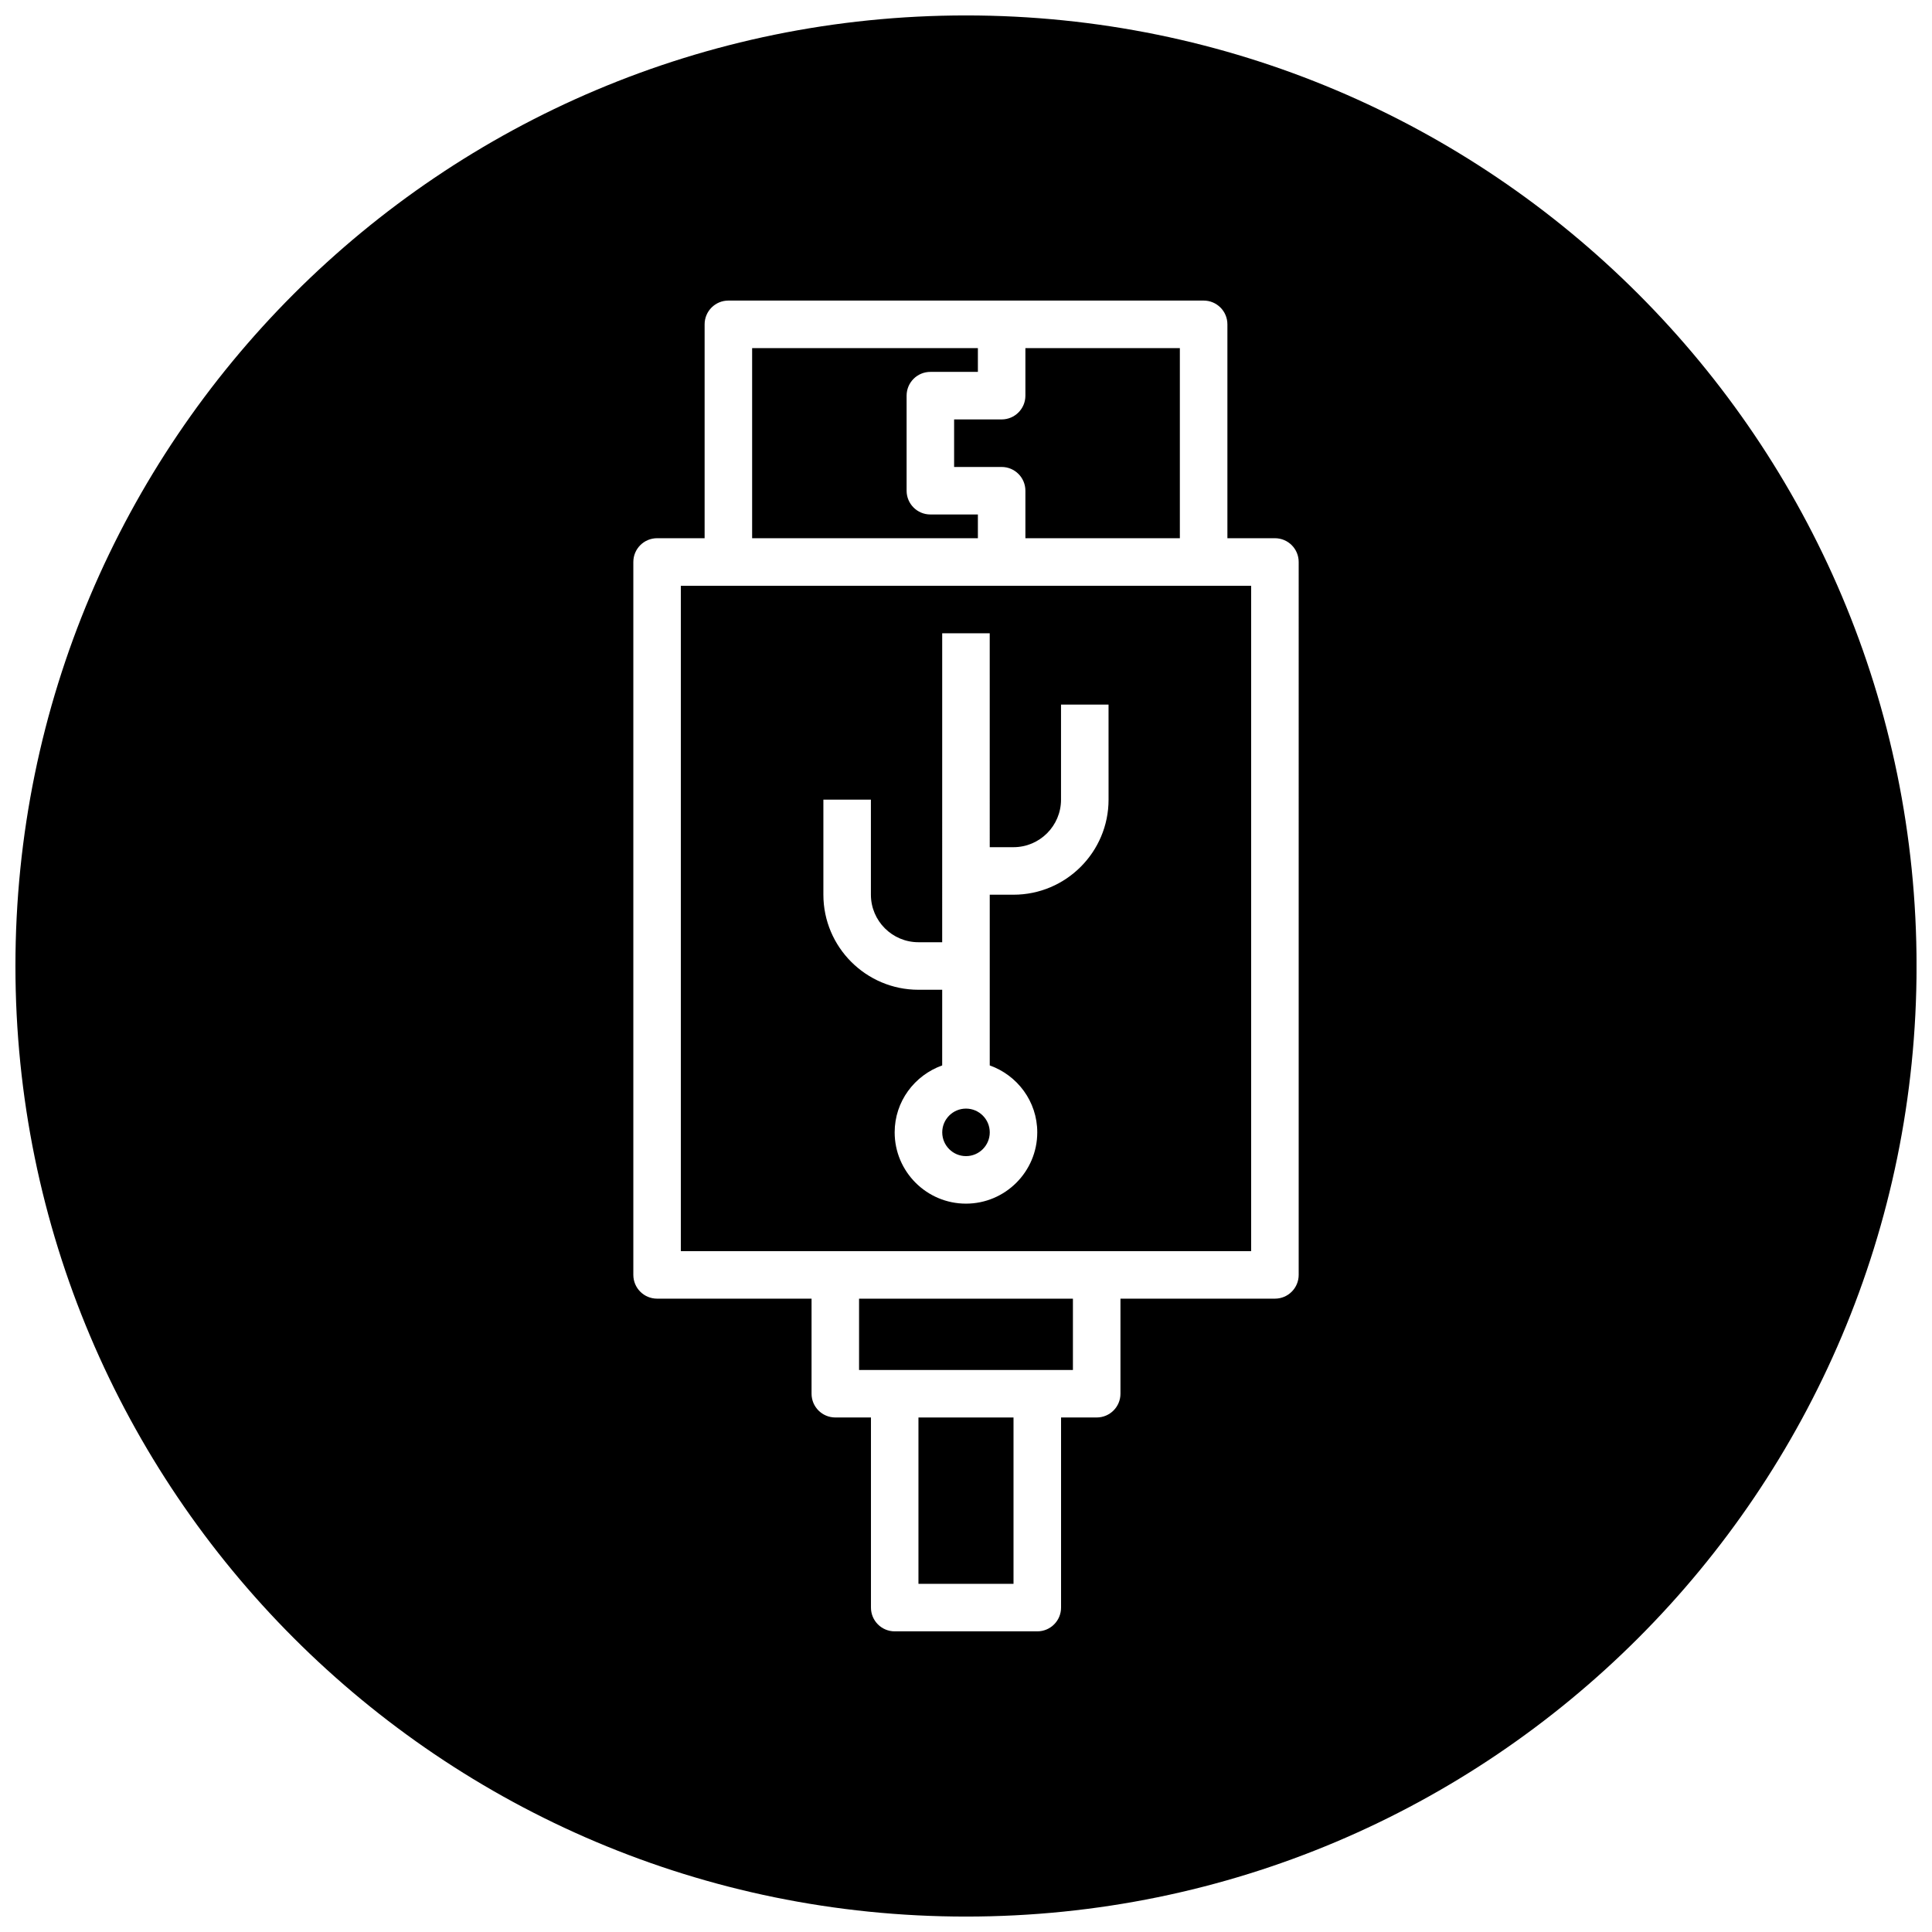
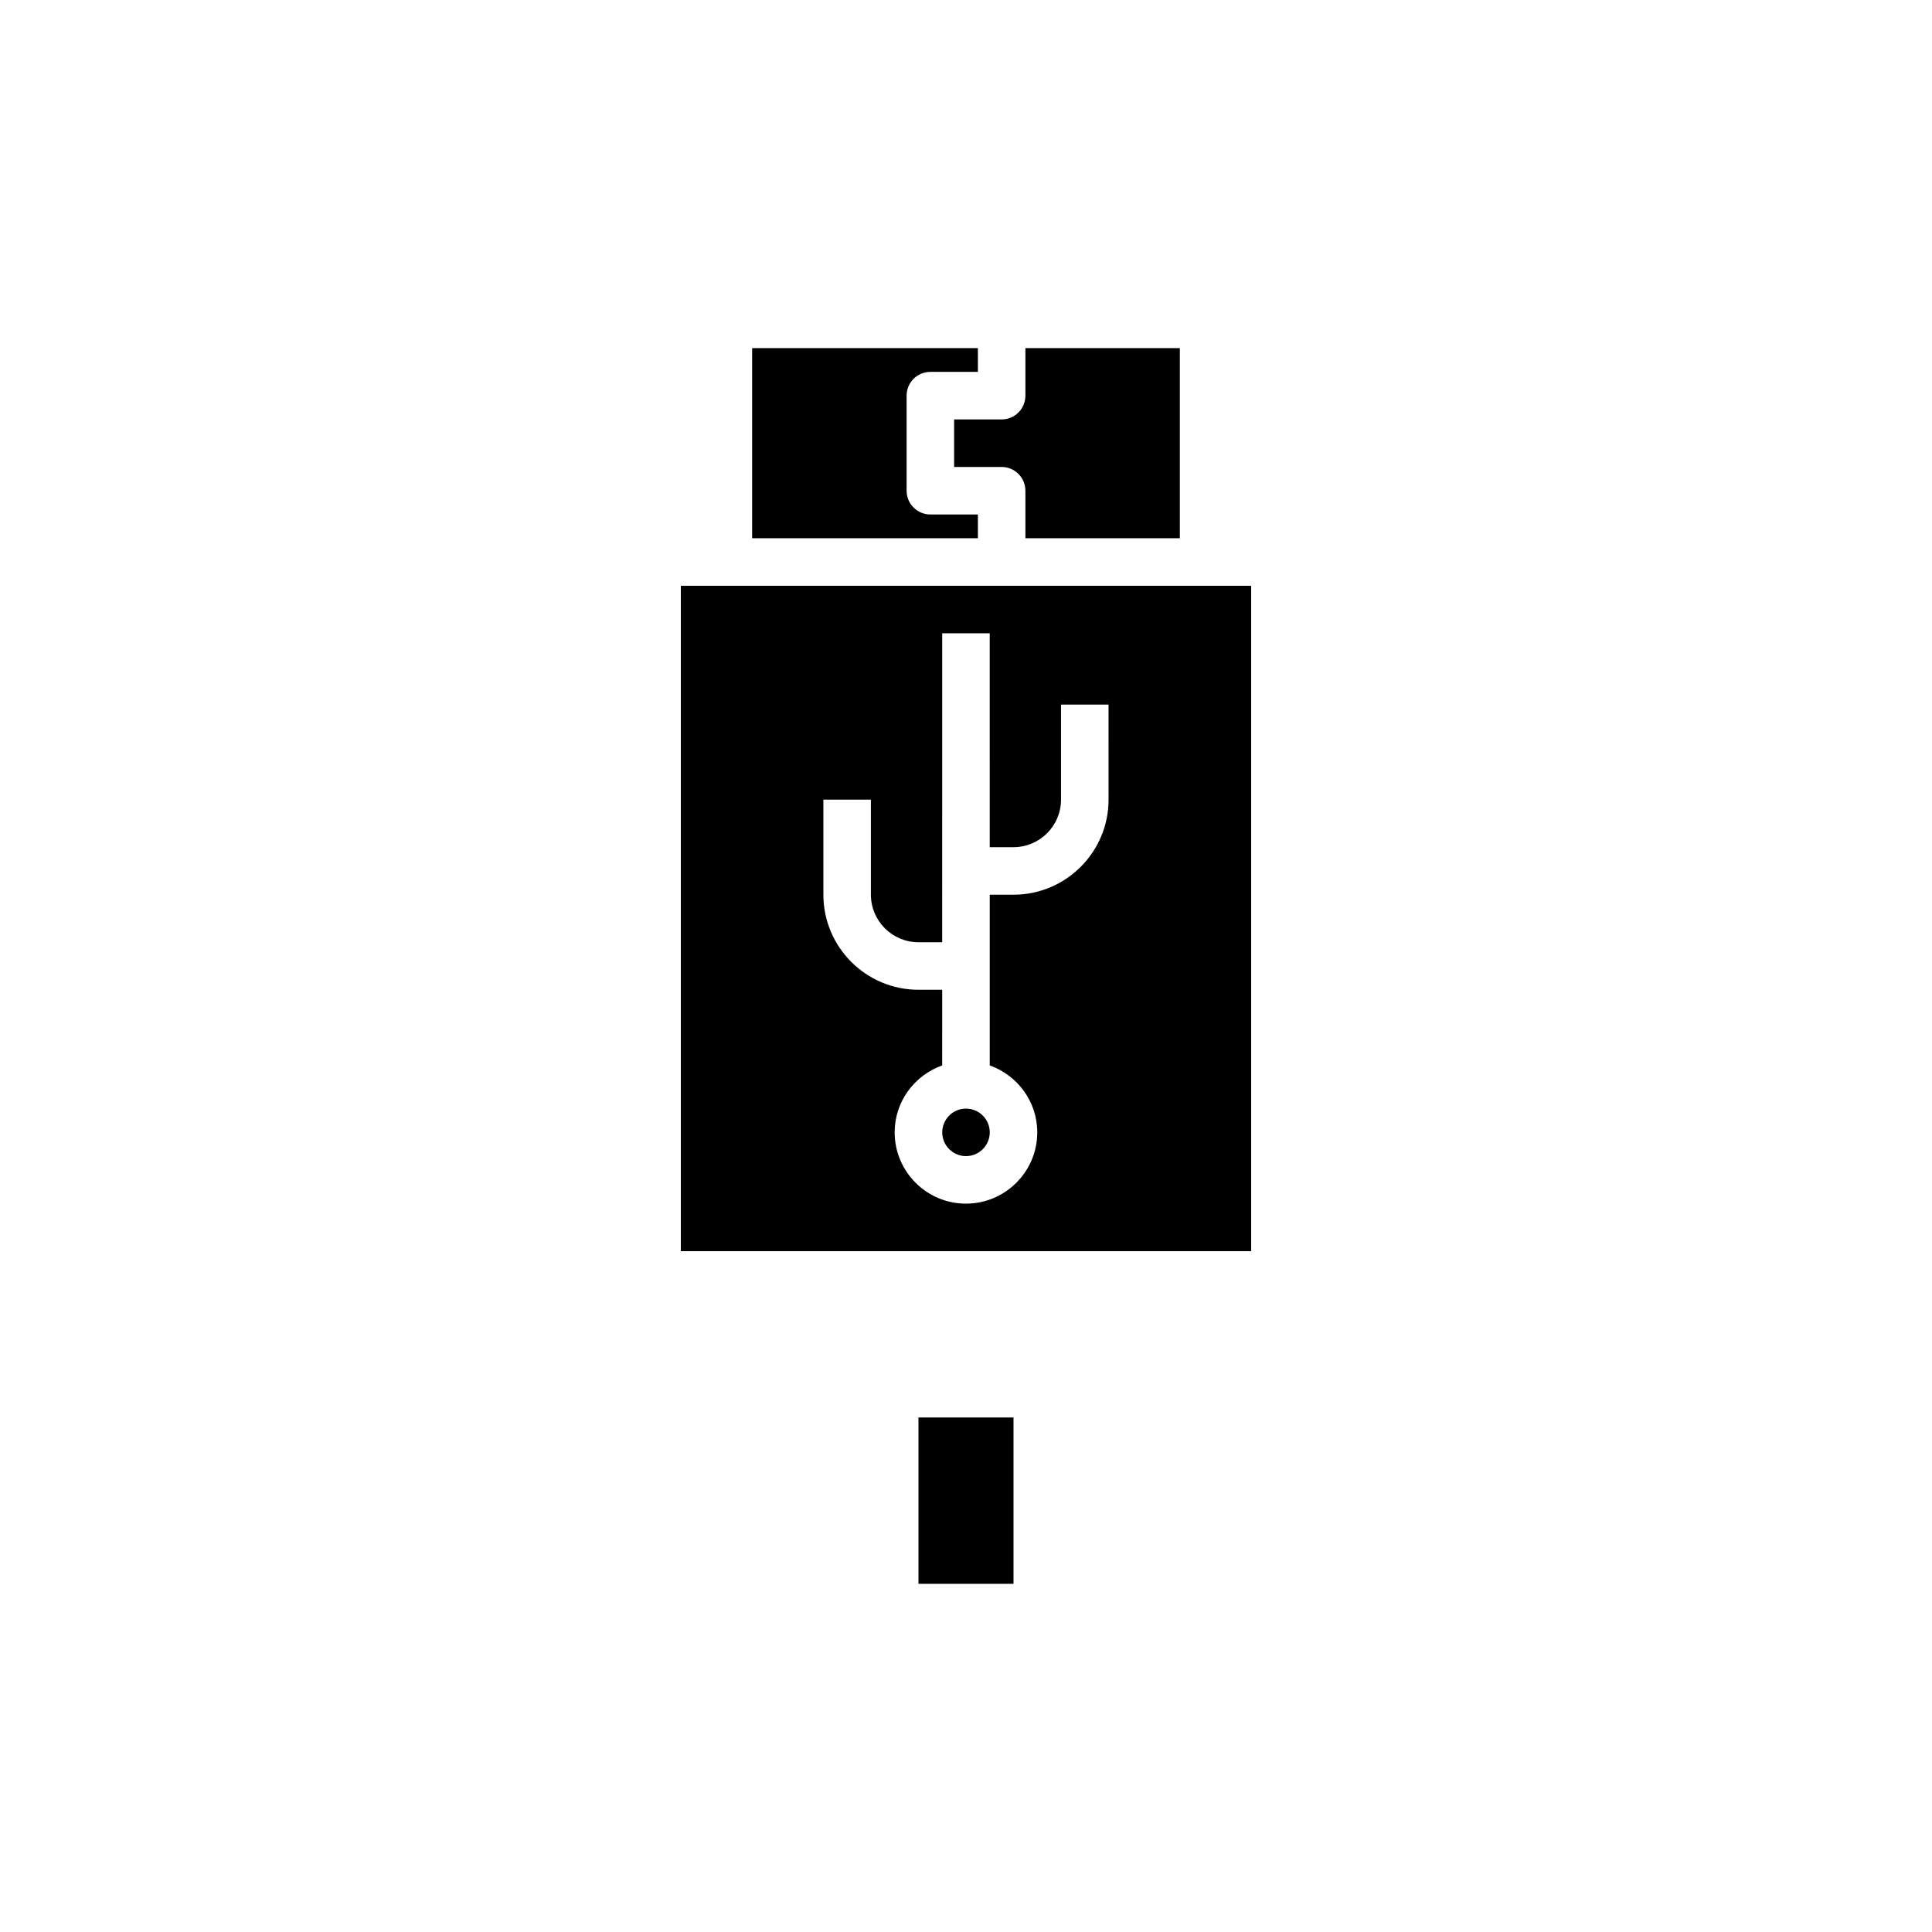
<svg xmlns="http://www.w3.org/2000/svg" width="800px" height="800px" version="1.1" viewBox="144 144 512 512">
  <defs>
    <clipPath id="a">
-       <path d="m148.09 148.09h503.81v503.81h-503.81z" />
+       <path d="m148.09 148.09v503.81h-503.81z" />
    </clipPath>
  </defs>
  <path d="m396.85 267.75h12.594c3.481 0 6.297 2.816 6.297 6.297v12.594h40.934v-50.383l-40.934 0.004v12.594c0 3.481-2.816 6.297-6.297 6.297h-12.594z" />
  <path d="m403.15 280.34h-12.594c-3.481 0-6.297-2.816-6.297-6.297v-25.191c0-3.481 2.816-6.297 6.297-6.297h12.594v-6.297h-59.828v50.383h59.828z" />
  <g clip-path="url(#a)">
-     <path d="m400 148.09c-139.12 0-251.91 112.78-251.91 251.91 0 139.12 112.78 251.91 251.91 251.91 139.12 0 251.91-112.78 251.91-251.91-0.004-139.12-112.79-251.91-251.91-251.91zm88.164 333.77c0 3.481-2.816 6.297-6.297 6.297h-40.934v25.191c0 3.481-2.816 6.297-6.297 6.297h-9.445v50.383c0 3.481-2.816 6.297-6.297 6.297h-37.785c-3.481 0-6.297-2.816-6.297-6.297v-50.383h-9.445c-3.481 0-6.297-2.816-6.297-6.297v-25.191h-40.934c-3.481 0-6.297-2.816-6.297-6.297v-188.93c0-3.481 2.816-6.297 6.297-6.297h12.594v-56.68c0-3.481 2.816-6.297 6.297-6.297h125.95c3.481 0 6.297 2.816 6.297 6.297v56.68h12.594c3.481 0 6.297 2.816 6.297 6.297z" />
-   </g>
+     </g>
  <path d="m337.02 299.24h-12.594v176.33h151.14v-176.33zm100.76 56.676c0 13.887-11.297 25.191-25.191 25.191h-6.297v45.242c7.312 2.606 12.594 9.531 12.594 17.734 0 10.414-8.477 18.895-18.895 18.895-10.414 0-18.895-8.477-18.895-18.895 0-8.203 5.281-15.121 12.594-17.734l0.004-20.051h-6.297c-13.887 0-25.191-11.305-25.191-25.191v-25.191h12.594v25.191c0 6.941 5.652 12.594 12.594 12.594h6.297l0.004-81.867h12.594l0.004 56.68h6.297c6.941 0 12.594-5.652 12.594-12.594v-25.191h12.594z" />
  <path d="m387.4 519.65h25.191v44.082h-25.191z" />
-   <path d="m371.66 507.06h56.676v-18.895h-56.676z" />
  <path d="m400 437.79c-3.473 0-6.297 2.824-6.297 6.297 0 3.473 2.824 6.297 6.297 6.297s6.297-2.824 6.297-6.297c0-3.473-2.828-6.297-6.297-6.297z" />
</svg>